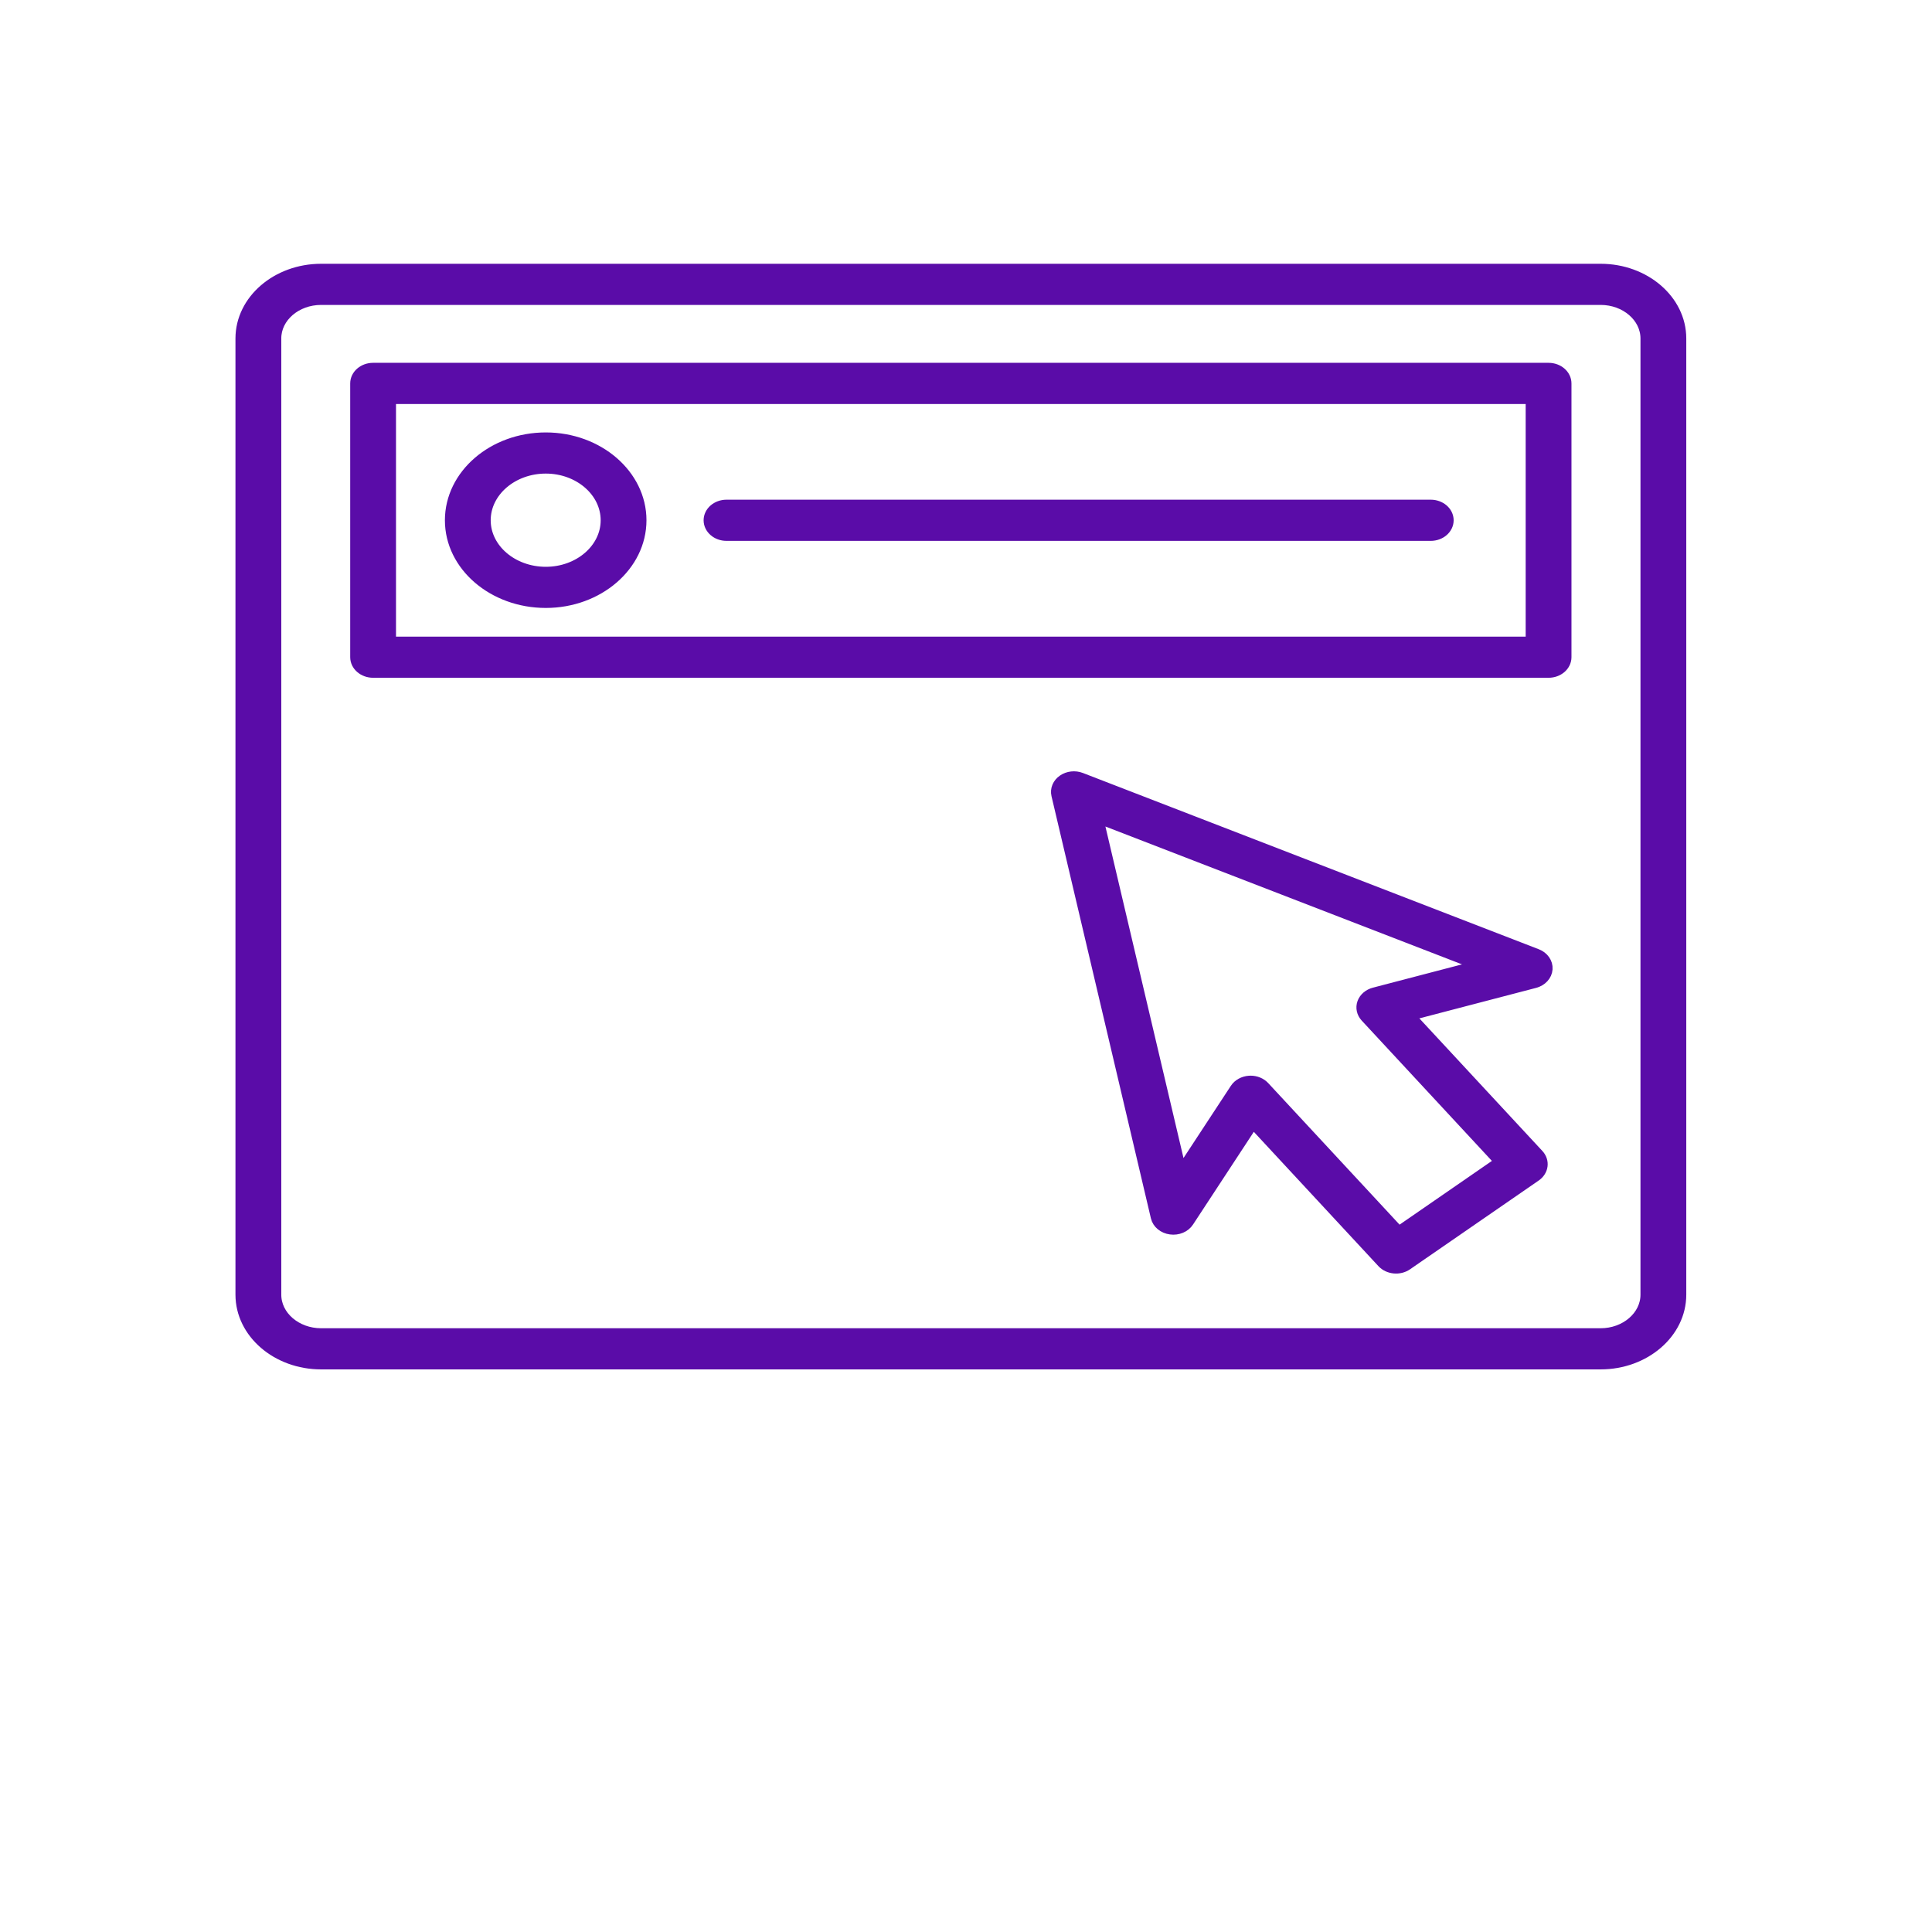
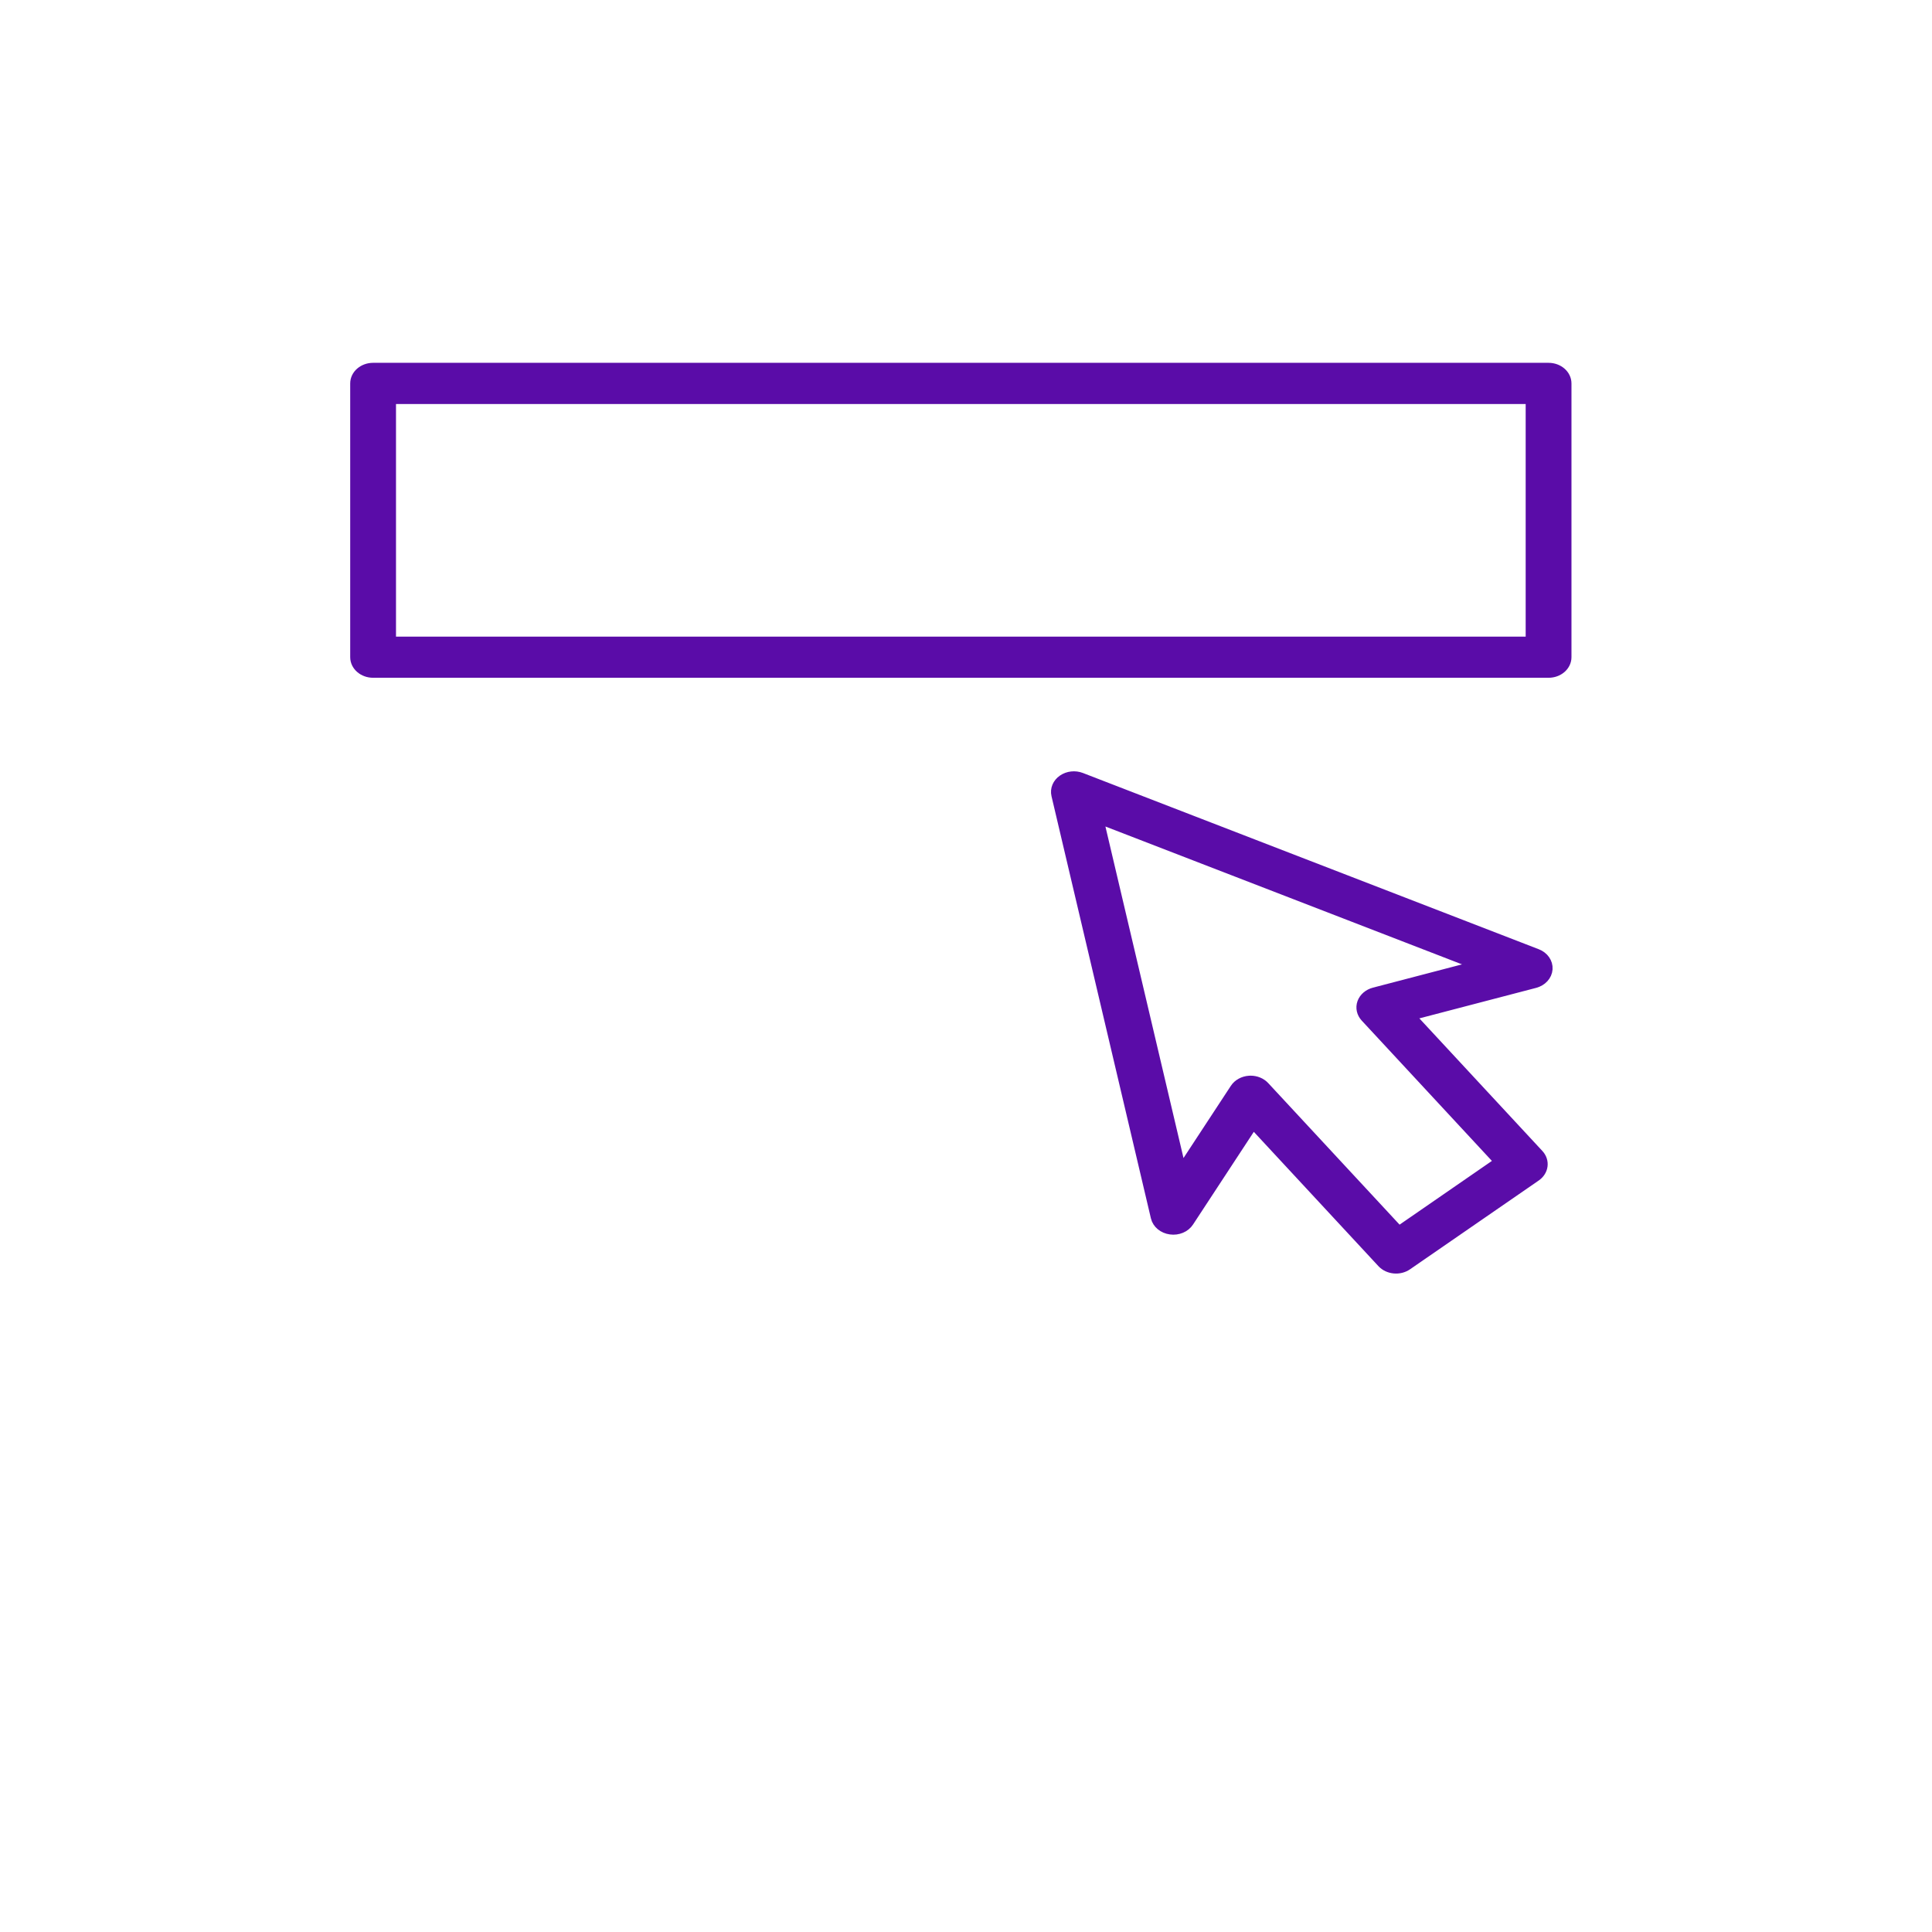
<svg xmlns="http://www.w3.org/2000/svg" width="64" height="64" viewBox="0 0 64 64" fill="none">
  <path d="M50.901 31.631L35.802 25.793C35.611 25.719 35.389 25.743 35.225 25.857C35.062 25.969 34.985 26.151 35.027 26.329L38.32 40.314C38.366 40.512 38.55 40.663 38.78 40.694C39.011 40.727 39.239 40.63 39.353 40.455L41.507 37.17L45.81 41.808C46.002 42.014 46.353 42.05 46.595 41.883L50.859 38.941C51.1 38.774 51.139 38.472 50.947 38.264L46.644 33.626L50.836 32.531C51.059 32.472 51.216 32.301 51.231 32.1C51.245 31.9 51.114 31.713 50.901 31.631ZM45.53 32.911C45.353 32.957 45.213 33.076 45.158 33.229C45.103 33.382 45.14 33.548 45.256 33.673L49.725 38.49L46.334 40.831L41.864 36.014C41.757 35.899 41.596 35.833 41.428 35.833C41.413 35.833 41.398 35.834 41.383 35.835C41.199 35.848 41.033 35.939 40.942 36.078L39.117 38.86L36.337 27.056L49.081 31.983L45.53 32.911Z" fill="#5A0CA8" stroke="#5A0CA8" stroke-width="0.4" />
-   <path d="M53.022 8.938H10.638C9.183 8.938 8 9.957 8 11.212V42.888C8 44.142 9.183 45.163 10.638 45.163H53.023C54.477 45.163 55.66 44.142 55.66 42.888V11.212C55.66 9.957 54.476 8.938 53.022 8.938ZM54.543 42.888C54.543 43.611 53.86 44.2 53.022 44.2H10.638C9.8 44.2 9.118 43.611 9.118 42.888V11.212C9.117 10.489 9.799 9.901 10.638 9.901H53.023C53.86 9.901 54.543 10.489 54.543 11.213V42.888H54.543Z" fill="#5A0CA8" stroke="#5A0CA8" stroke-width="0.4" />
-   <path d="M18.08 19.939C19.808 19.939 21.215 18.726 21.215 17.235C21.215 15.741 19.808 14.525 18.08 14.525C16.347 14.525 14.938 15.741 14.938 17.235C14.938 18.727 16.347 19.939 18.08 19.939ZM18.08 15.488C19.193 15.488 20.098 16.272 20.098 17.235C20.098 18.195 19.193 18.976 18.08 18.976C16.964 18.976 16.055 18.195 16.055 17.235C16.055 16.272 16.963 15.488 18.08 15.488Z" fill="#5A0CA8" stroke="#5A0CA8" stroke-width="0.4" />
  <path d="M51.298 12.219H12.359C12.051 12.219 11.801 12.435 11.801 12.701V21.77C11.801 22.036 12.051 22.252 12.359 22.252H51.299C51.607 22.252 51.857 22.036 51.857 21.77V12.701C51.856 12.435 51.607 12.219 51.298 12.219ZM50.739 21.289H12.918V13.183H50.74V21.289H50.739Z" fill="#5A0CA8" stroke="#5A0CA8" stroke-width="0.4" />
-   <path d="M24.066 17.717H47.396C47.704 17.717 47.954 17.501 47.954 17.235C47.954 16.969 47.704 16.753 47.396 16.753H24.066C23.758 16.753 23.508 16.969 23.508 17.235C23.508 17.501 23.758 17.717 24.066 17.717Z" fill="#5A0CA8" stroke="#5A0CA8" stroke-width="0.4" />
</svg>